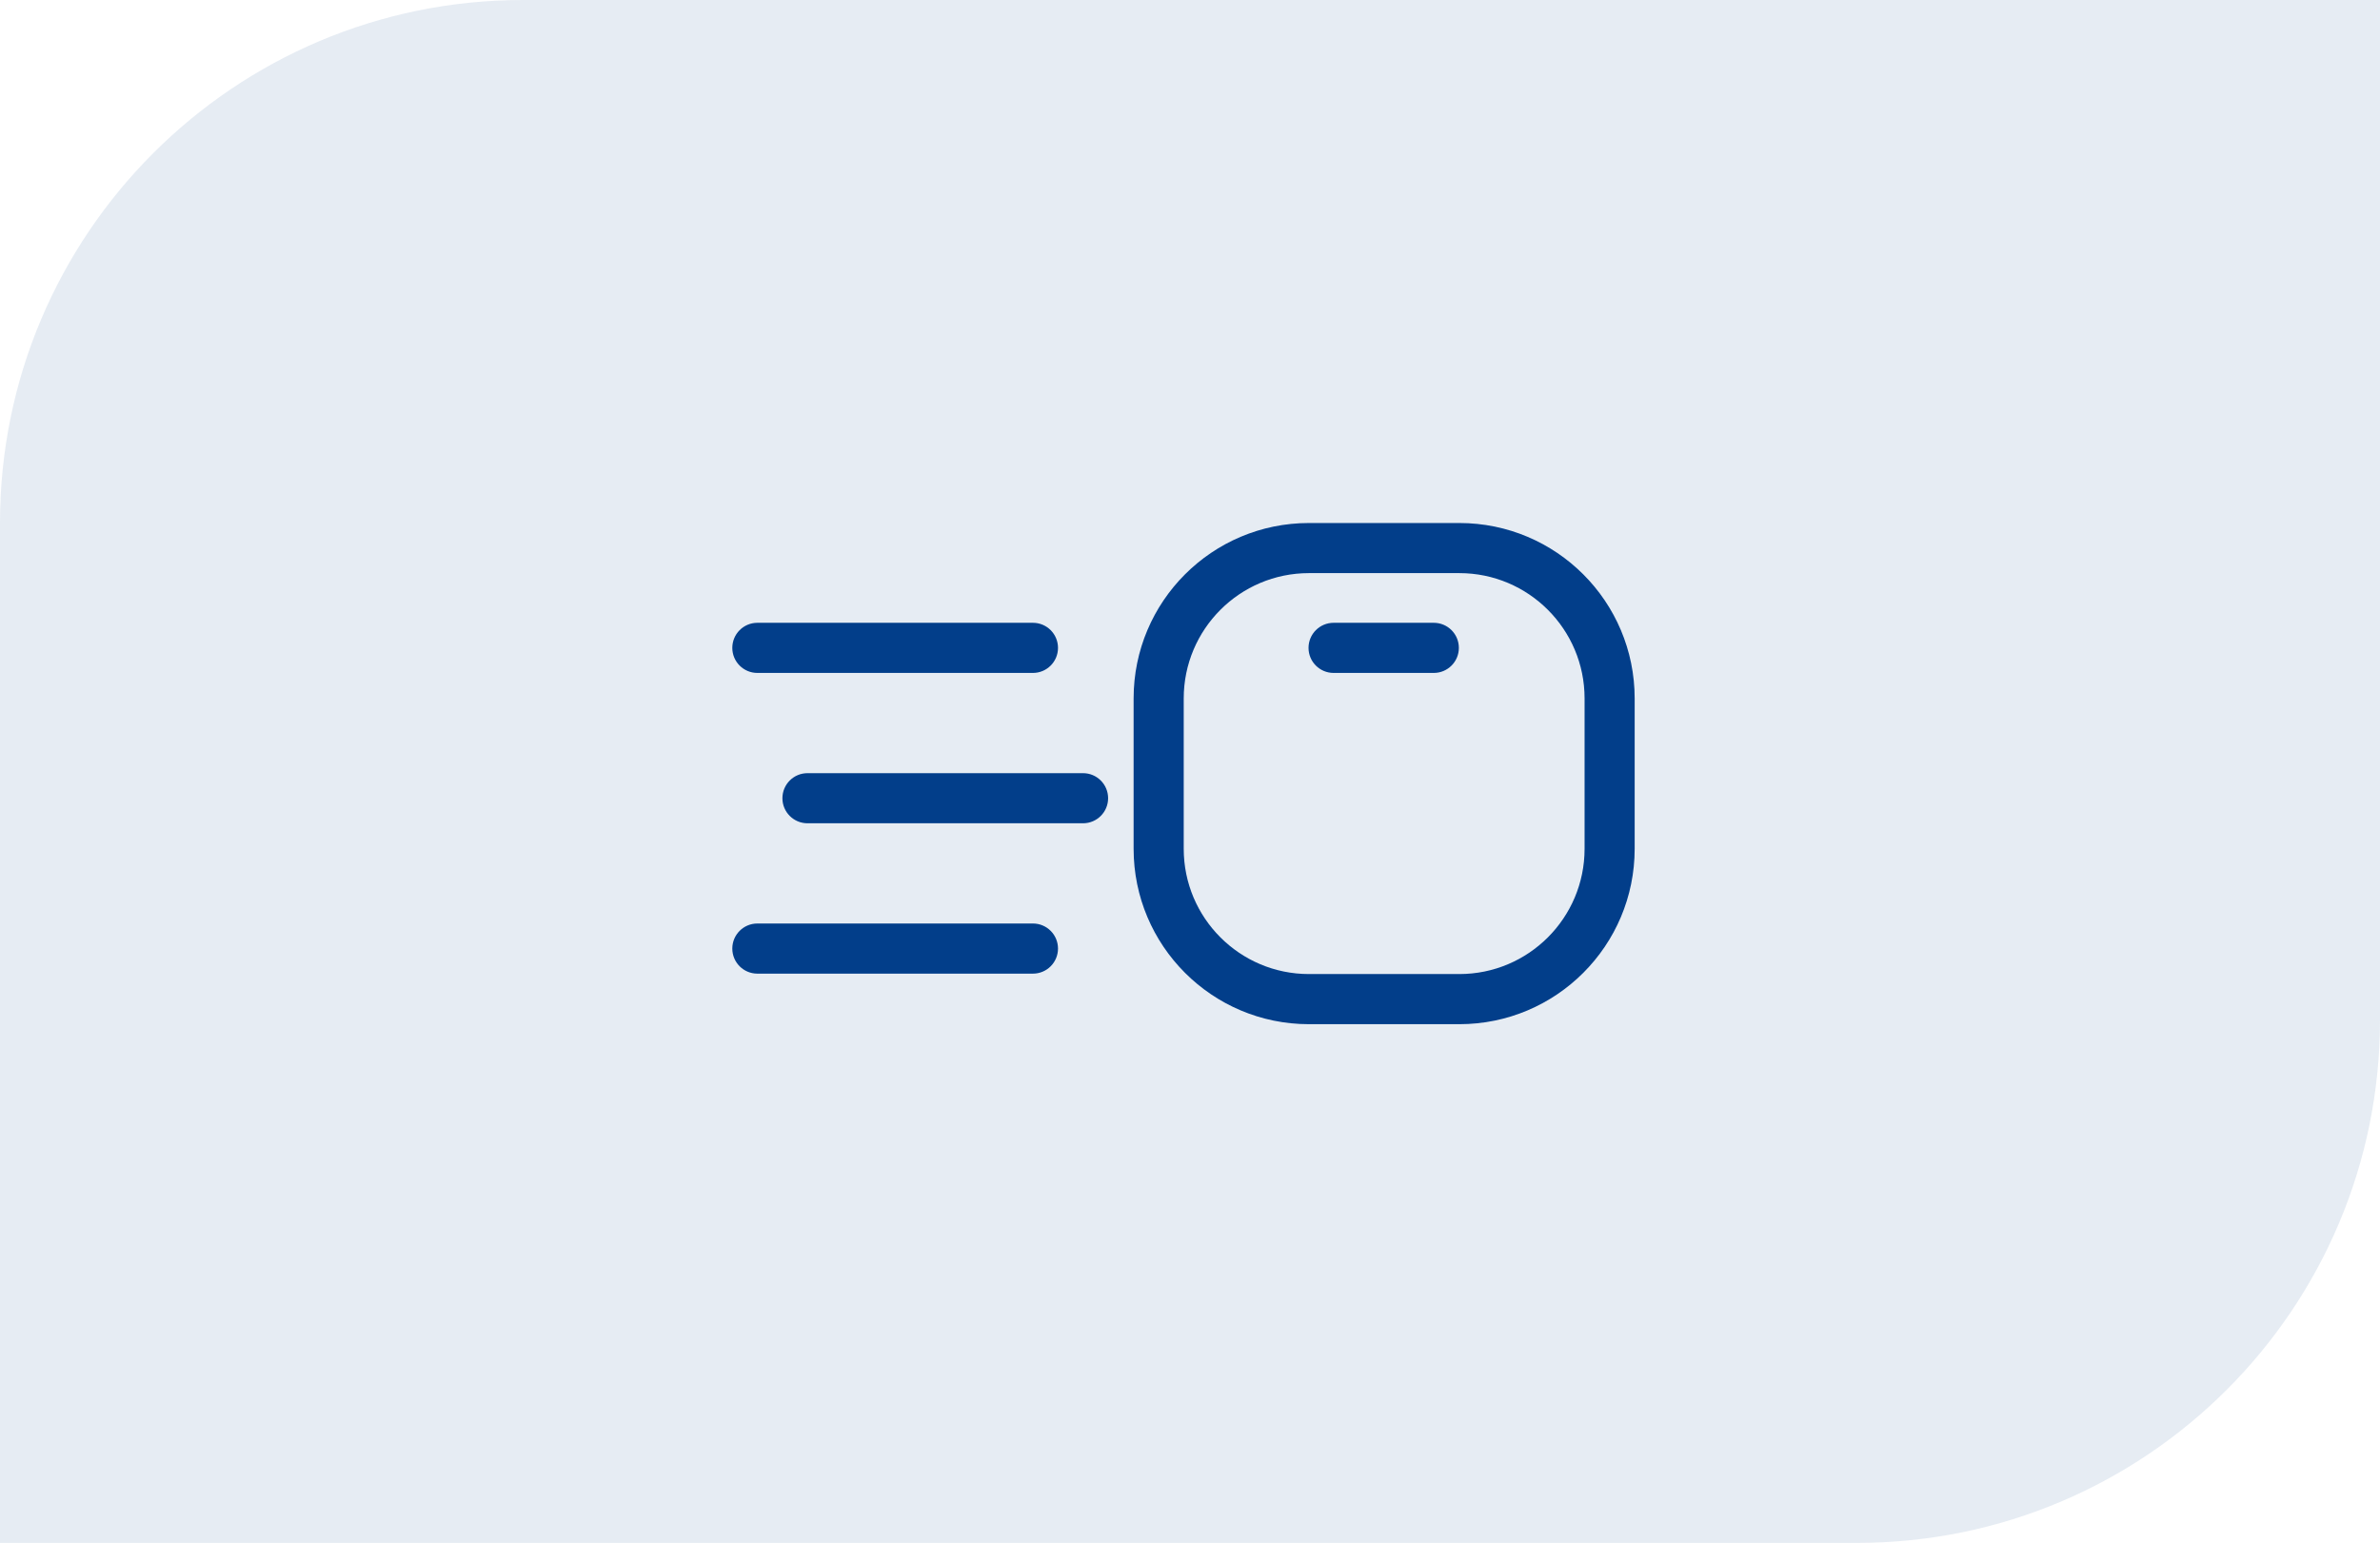
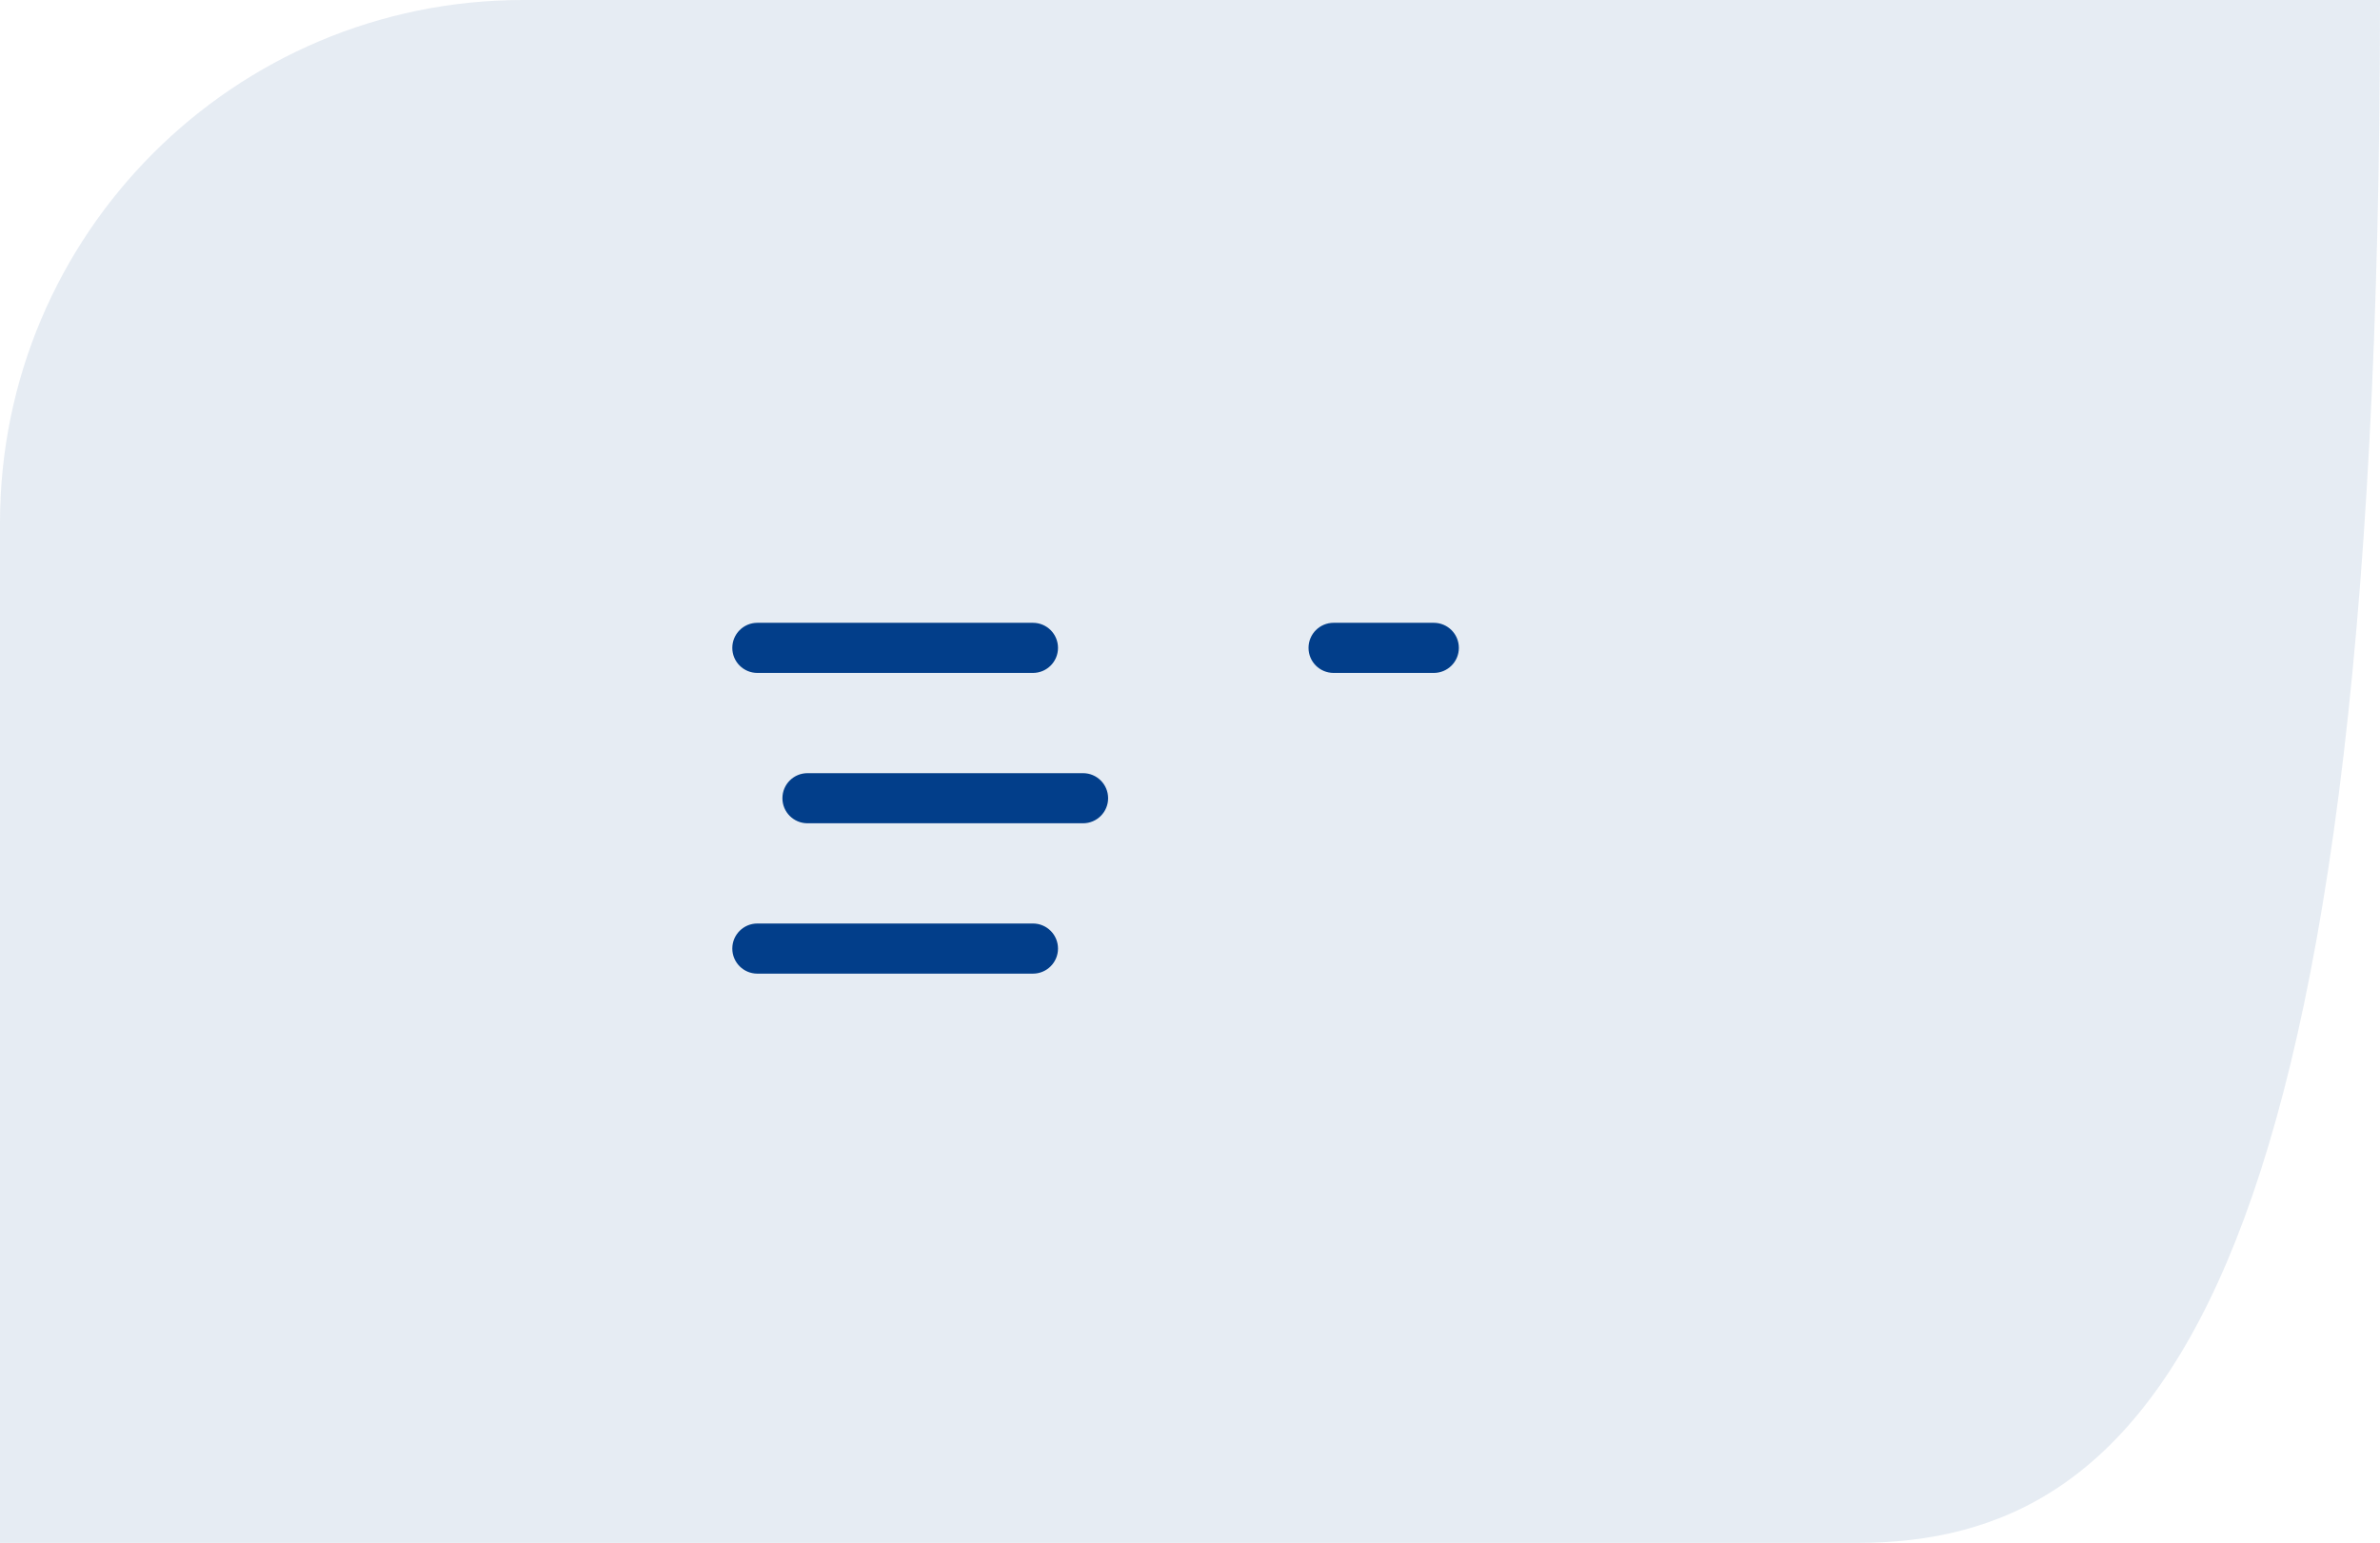
<svg xmlns="http://www.w3.org/2000/svg" width="91" height="59" viewBox="0 0 91 59" fill="none">
-   <path d="M0 20C0 8.954 8.954 0 20 0H91V39C91 50.046 82.046 59 71 59H0V20Z" fill="#023E8A" fill-opacity="0.1" />
-   <path fill-rule="evenodd" clip-rule="evenodd" d="M43.344 26.708C43.344 23.003 46.346 20 50.049 20H55.797C59.5 20 62.502 23.003 62.502 26.708V32.457C62.502 36.162 59.5 39.165 55.797 39.165H50.049C46.346 39.165 43.344 36.162 43.344 32.457V26.708ZM50.049 21.916C47.404 21.916 45.26 24.062 45.26 26.708V32.457C45.26 35.103 47.404 37.248 50.049 37.248H55.797C58.442 37.248 60.587 35.103 60.587 32.457V26.708C60.587 24.062 58.442 21.916 55.797 21.916H50.049Z" fill="#023E8A" />
+   <path d="M0 20C0 8.954 8.954 0 20 0H91C91 50.046 82.046 59 71 59H0V20Z" fill="#023E8A" fill-opacity="0.1" />
  <path fill-rule="evenodd" clip-rule="evenodd" d="M50.032 24.775C50.032 24.245 50.461 23.816 50.99 23.816H54.822C55.351 23.816 55.78 24.245 55.78 24.775C55.78 25.304 55.351 25.733 54.822 25.733H50.99C50.461 25.733 50.032 25.304 50.032 24.775ZM28 36.273C28 35.744 28.429 35.315 28.958 35.315H39.495C40.024 35.315 40.453 35.744 40.453 36.273C40.453 36.803 40.024 37.232 39.495 37.232H28.958C28.429 37.232 28 36.803 28 36.273ZM29.916 30.524C29.916 29.995 30.345 29.566 30.874 29.566H41.411C41.94 29.566 42.369 29.995 42.369 30.524C42.369 31.053 41.94 31.482 41.411 31.482H30.874C30.345 31.482 29.916 31.053 29.916 30.524ZM28 24.775C28 24.245 28.429 23.816 28.958 23.816H39.495C40.024 23.816 40.453 24.245 40.453 24.775C40.453 25.304 40.024 25.733 39.495 25.733H28.958C28.429 25.733 28 25.304 28 24.775Z" fill="#023E8A" />
</svg>